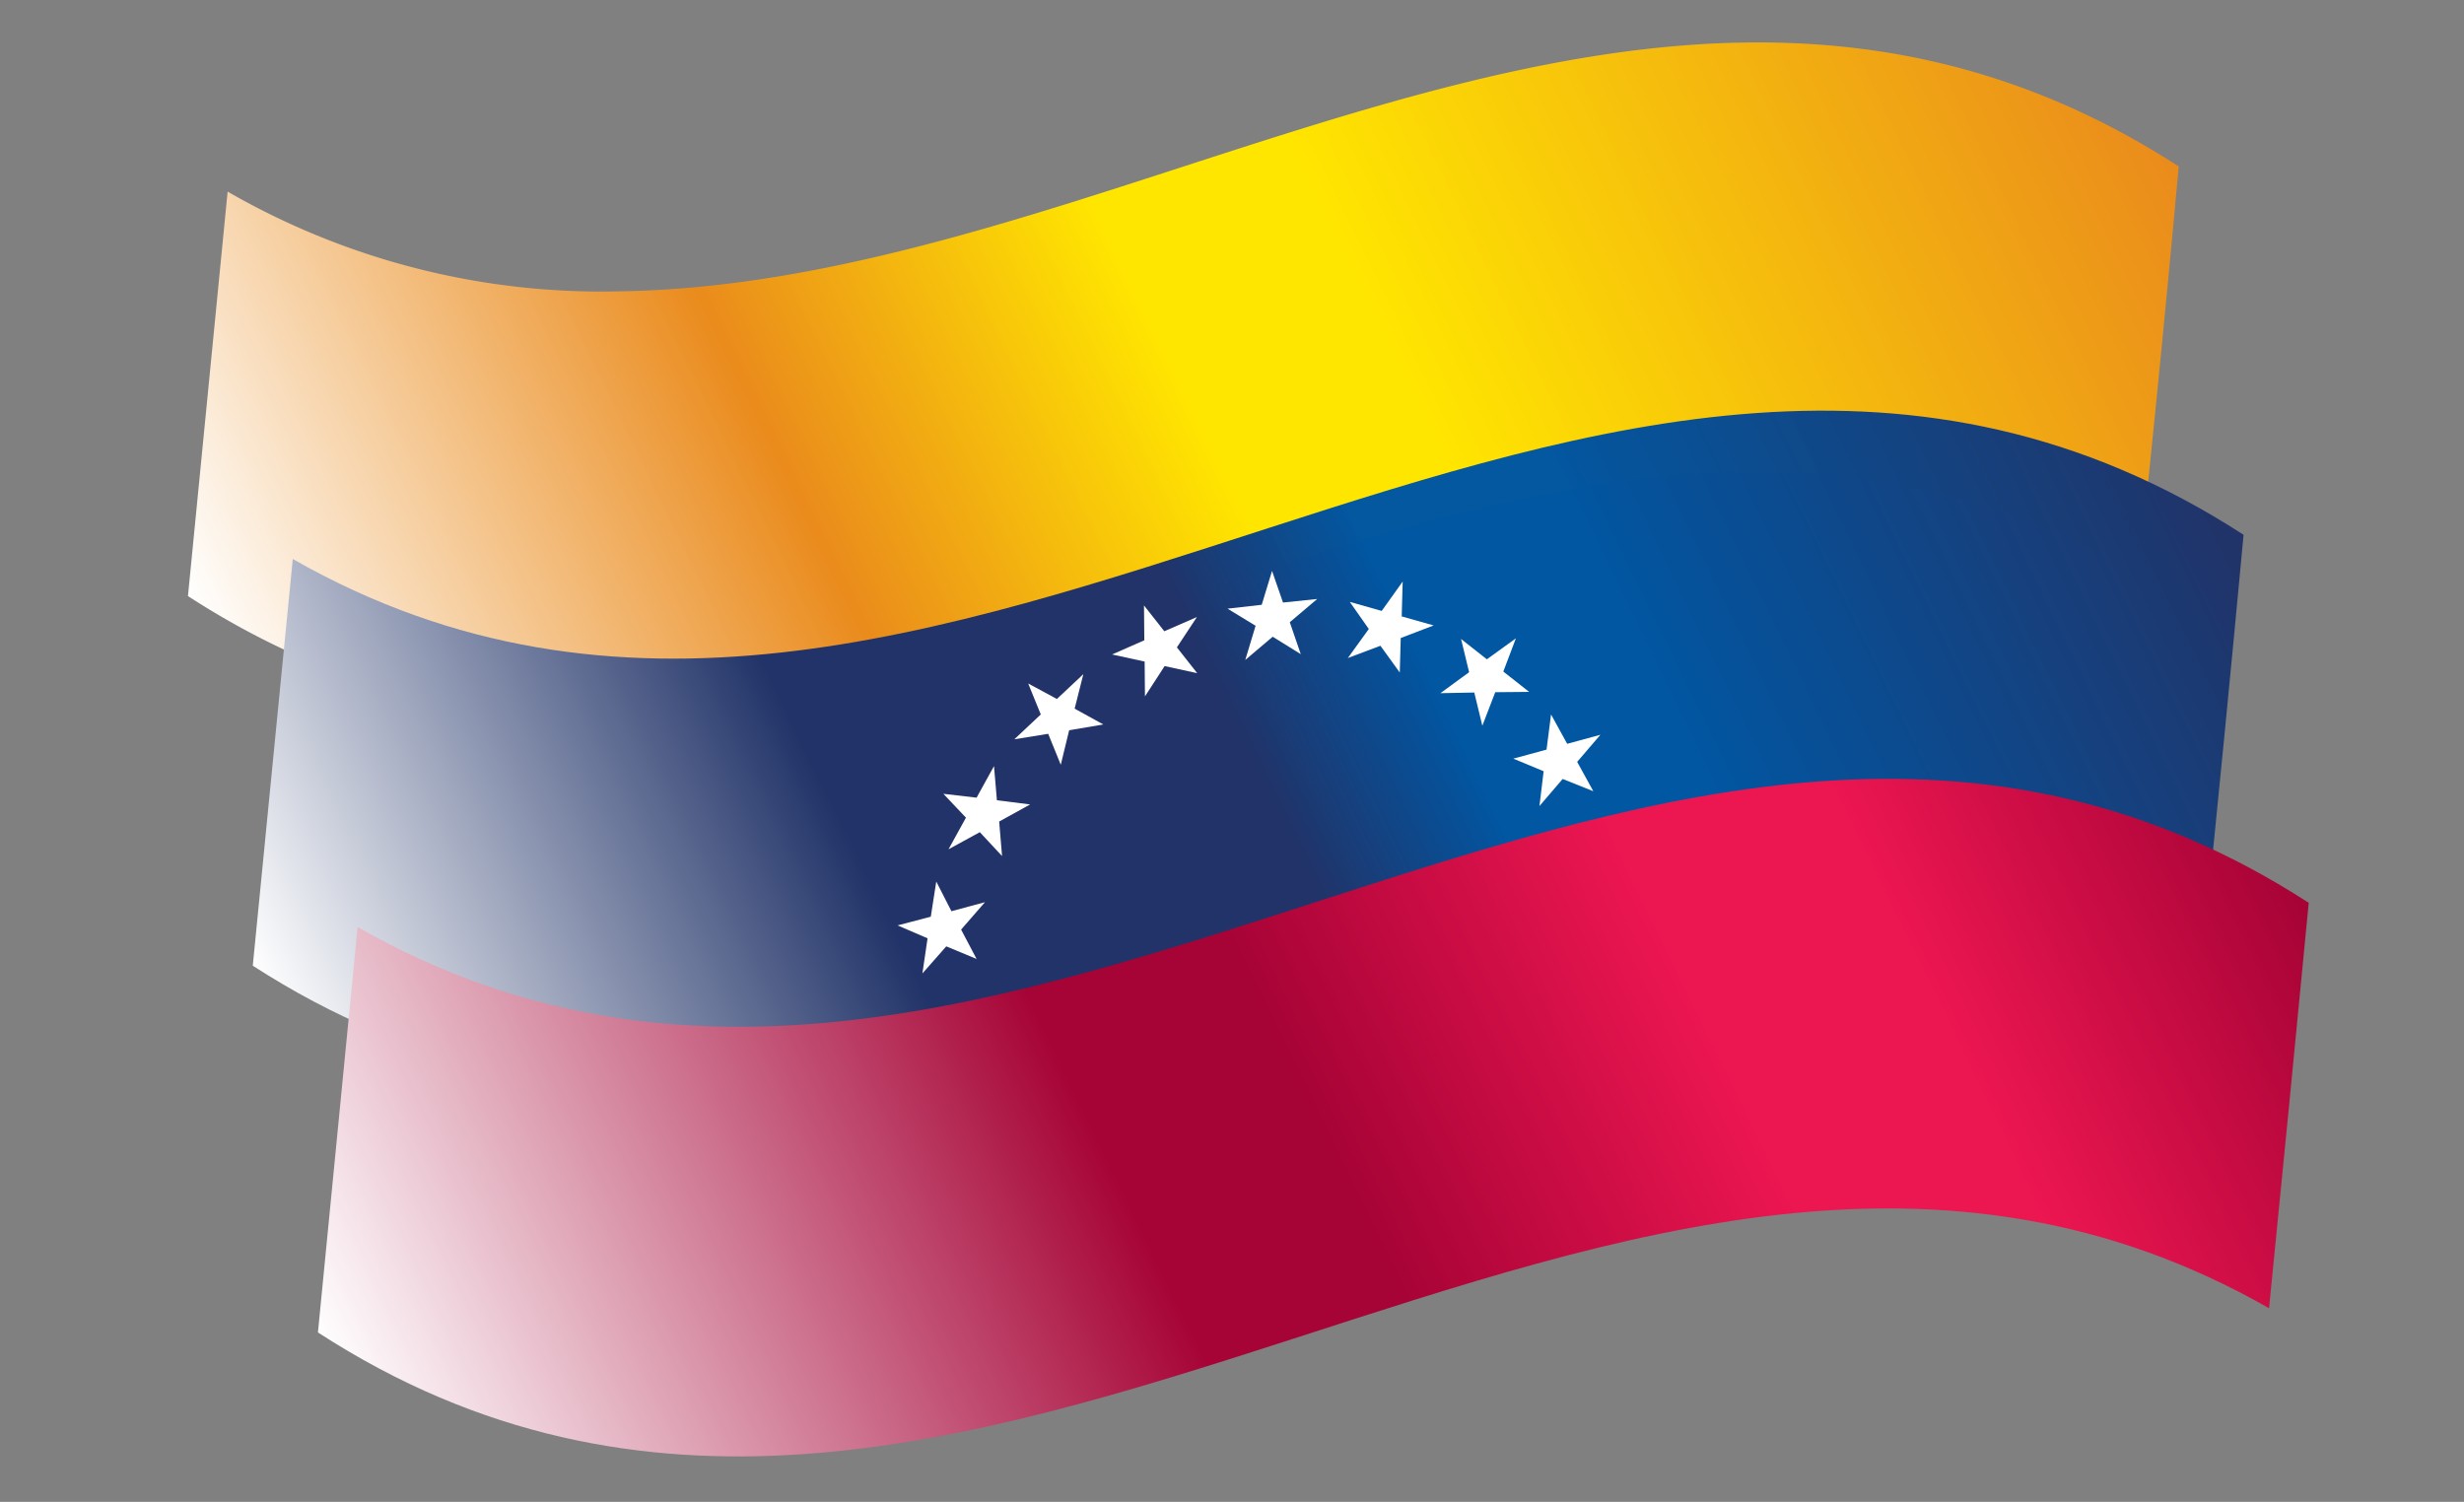
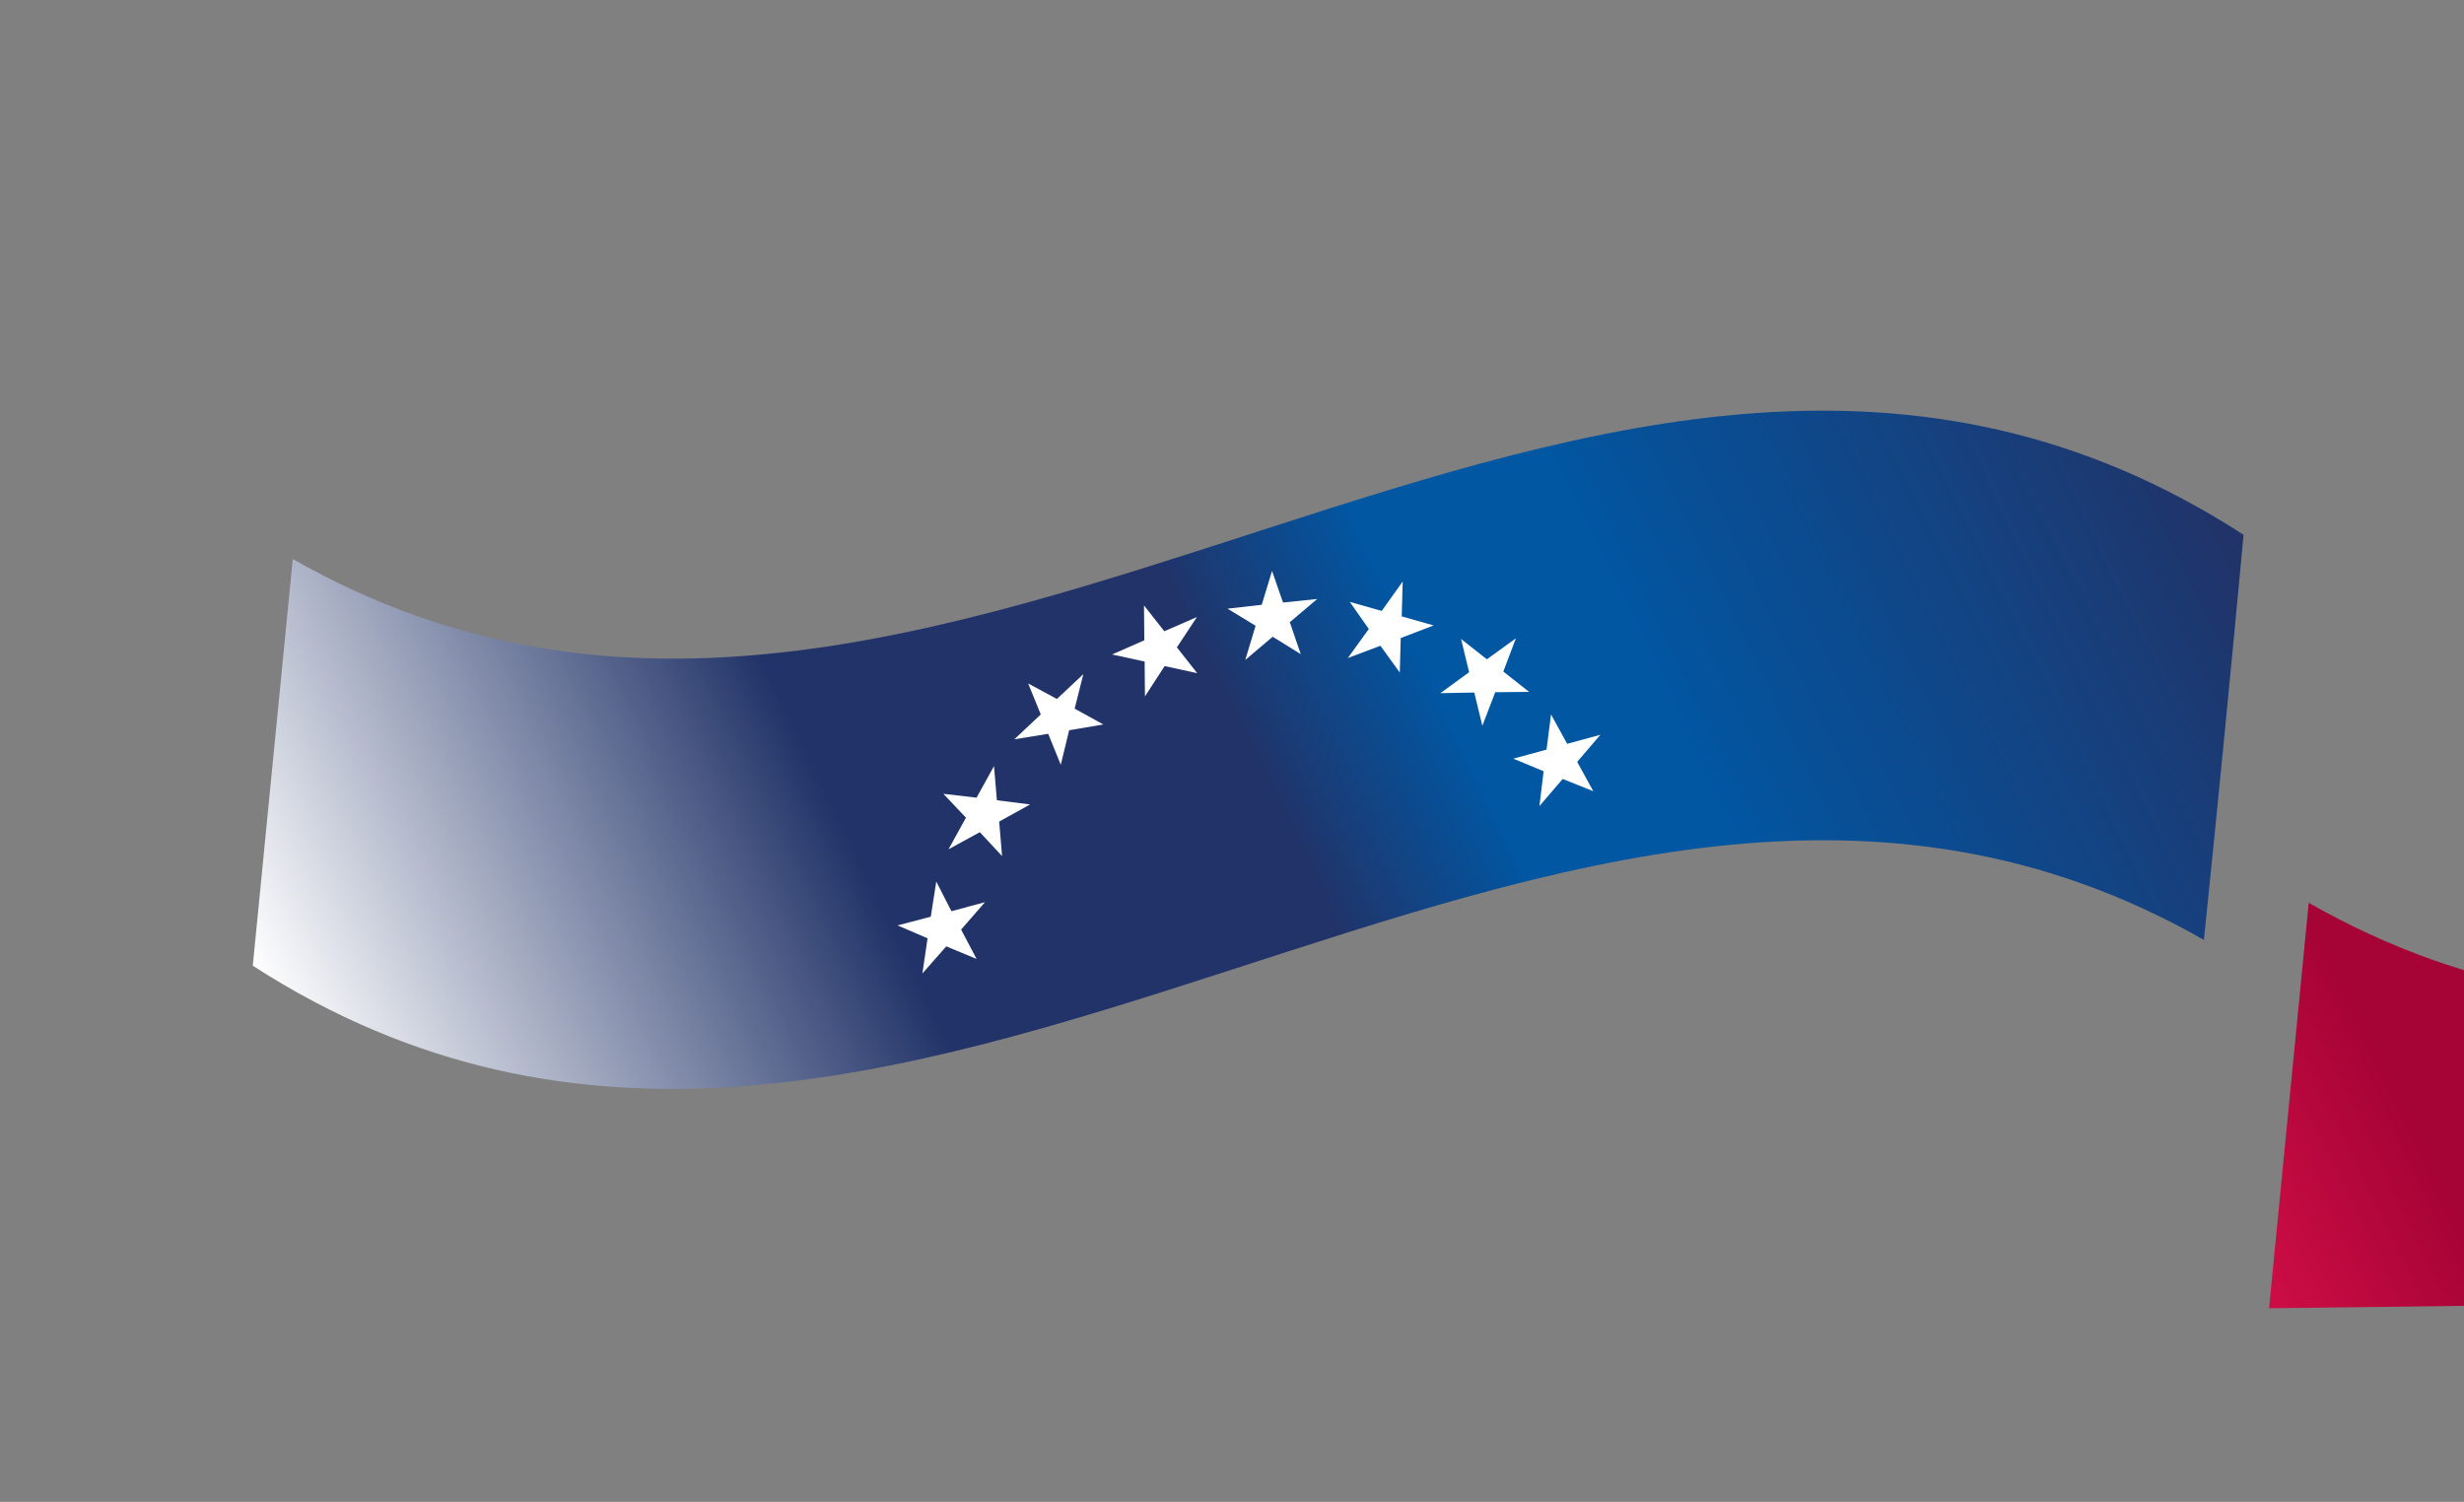
<svg xmlns="http://www.w3.org/2000/svg" xmlns:ns1="http://sodipodi.sourceforge.net/DTD/sodipodi-0.dtd" xmlns:ns2="http://www.inkscape.org/namespaces/inkscape" id="Layer_1" data-name="Layer 1" viewBox="0 0 76.391 46.563" version="1.1" ns1:docname="banderilla.svg" ns2:export-filename="bandera.svg" ns2:export-xdpi="74.56311" ns2:export-ydpi="74.56311" ns2:version="1.2.2 (b0a8486541, 2022-12-01)" width="76.391" height="46.563">
  <rect x="0" y="0" width="76.391" height="46.563" fill="#808080" stroke="none" />
  <ns1:namedview id="namedview210" pagecolor="#505050" bordercolor="#eeeeee" borderopacity="1" ns2:showpageshadow="0" ns2:pageopacity="0" ns2:pagecheckerboard="0" ns2:deskcolor="#505050" showgrid="false" ns2:zoom="2.4185102" ns2:cx="-46.929718" ns2:cy="51.684712" ns2:window-width="1440" ns2:window-height="864" ns2:window-x="0" ns2:window-y="0" ns2:window-maximized="1" ns2:current-layer="Layer_1" />
  <defs id="defs41">
    <style id="style2">.cls-1{fill:url(#linear-gradient);}.cls-2{fill:url(#linear-gradient-2);}.cls-3{fill:url(#linear-gradient-3);}.cls-4{fill:#fff;}.cls-5{fill:#213368;}.cls-6{fill:#666;}</style>
    <linearGradient id="linear-gradient" x1="217.77" y1="26.65" x2="268.96" y2="-2.9" gradientTransform="matrix(1,0,-0.09,1,-205.643,-0.059)" gradientUnits="userSpaceOnUse">
      <stop offset="0" stop-color="#fff" id="stop4" />
      <stop offset="0.3" stop-color="#ea8b1c" id="stop6" />
      <stop offset="0.5" stop-color="#ffe600" id="stop8" />
      <stop offset="0.6" stop-color="#ffe600" id="stop10" />
      <stop offset="1" stop-color="#ea8b1c" id="stop12" />
    </linearGradient>
    <linearGradient id="linear-gradient-2" x1="215.54" y1="38.07" x2="266.72" y2="8.52" gradientTransform="matrix(1,0,-0.09,1,-200.393,-0.059)" gradientUnits="userSpaceOnUse">
      <stop offset="0" stop-color="#fff" id="stop15" />
      <stop offset="0.3" stop-color="#213368" id="stop17" />
      <stop offset="0.5" stop-color="#213368" id="stop19" />
      <stop offset="0.6" stop-color="#0056a2" stop-opacity="0.99" id="stop21" />
      <stop offset="0.7" stop-color="#0056a2" stop-opacity="0.99" id="stop23" />
      <stop offset="1" stop-color="#213368" id="stop25" />
    </linearGradient>
    <linearGradient id="linear-gradient-3" x1="213.31" y1="49.49" x2="264.49" y2="19.93" gradientTransform="matrix(1,0,-0.09,1,-195.143,-0.059)" gradientUnits="userSpaceOnUse">
      <stop offset="0" stop-color="#fff" id="stop28" />
      <stop offset="0.4" stop-color="#a60336" id="stop30" />
      <stop offset="0.5" stop-color="#a60336" id="stop32" />
      <stop offset="0.7" stop-color="#ec1651" id="stop34" />
      <stop offset="0.81" stop-color="#ec1651" id="stop36" />
      <stop offset="1" stop-color="#a60336" id="stop38" />
    </linearGradient>
  </defs>
-   <path class="cls-1" d="m 66.307,17.731 c -20.16,-11.52 -40.33,13.8 -60.48,0.75 0.41,-4.17 1.23,-12.54 1.23,-12.54 a 23.22,23.22 0 0 0 12.2,3.09 c 16.1,-0.26 32.19,-14.29 48.29,-3.87 q -0.57,6.26 -1.24,12.57 z" id="path43" ns2:export-filename="./rect428.svg" ns2:export-xdpi="300" ns2:export-ydpi="300" style="fill:url(#linear-gradient)" />
  <path class="cls-2" d="m 68.327,29.141 c -20.16,-11.51 -40.35,13.8 -60.49,0.8 q 0.62,-6.3 1.24,-12.61 c 20.16,11.51 40.32,-13.81 60.48,-0.75 q -0.58,6.25 -1.23,12.56 z" id="path45" style="fill:url(#linear-gradient-2)" />
-   <path class="cls-3" d="m 70.347,40.561 c -20.17,-11.52 -40.37,13.8 -60.49,0.75 q 0.61,-6.25 1.23,-12.57 c 20.17,11.52 40.33,-13.8 60.49,-0.75 q -0.6,6.26 -1.23,12.57 z" id="path47" style="fill:url(#linear-gradient-3)" />
+   <path class="cls-3" d="m 70.347,40.561 q 0.61,-6.25 1.23,-12.57 c 20.17,11.52 40.33,-13.8 60.49,-0.75 q -0.6,6.26 -1.23,12.57 z" id="path47" style="fill:url(#linear-gradient-3)" />
  <polygon class="cls-4" points="37.13,19.19 36.51,20.13 37.14,20.93 36.13,20.71 35.52,21.65 35.51,20.57 34.5,20.35 35.5,19.91 35.49,18.83 36.12,19.63 " id="polygon49" transform="translate(-0.023,-0.059)" />
  <polygon class="cls-4" points="33.61,20.96 33.34,22.03 34.23,22.52 33.17,22.7 32.91,23.77 32.52,22.81 31.47,22.98 32.29,22.21 31.9,21.25 32.79,21.73 " id="polygon51" transform="translate(-0.023,-0.059)" />
  <polygon class="cls-4" points="30.84,23.81 30.93,24.87 31.96,25 31,25.53 31.09,26.6 30.4,25.86 29.43,26.39 29.97,25.41 29.27,24.67 30.3,24.79 " id="polygon53" transform="translate(-0.023,-0.059)" />
  <polygon class="cls-4" points="29.05,27.39 29.52,28.31 30.56,28.03 29.82,28.88 30.3,29.79 29.36,29.4 28.62,30.24 28.78,29.15 27.85,28.75 28.88,28.48 " id="polygon55" transform="translate(-0.023,-0.059)" />
  <polygon class="cls-4" points="38.08,18.93 38.95,19.46 38.63,20.52 39.48,19.8 40.35,20.34 40.01,19.35 40.86,18.63 39.8,18.74 39.46,17.76 39.14,18.81 " id="polygon57" transform="translate(-0.023,-0.059)" />
  <polygon class="cls-4" points="41.87,18.72 42.46,19.56 41.81,20.46 42.82,20.08 43.42,20.91 43.45,19.84 44.47,19.45 43.48,19.17 43.51,18.09 42.86,19 " id="polygon59" transform="translate(-0.023,-0.059)" />
  <polygon class="cls-4" points="45.32,19.87 45.57,20.9 44.68,21.55 45.73,21.53 45.98,22.56 46.38,21.52 47.43,21.51 46.63,20.88 47.02,19.85 46.12,20.5 " id="polygon61" transform="translate(-0.023,-0.059)" />
  <polygon class="cls-4" points="48.11,22.21 47.97,23.3 46.94,23.58 47.88,23.97 47.75,25.05 48.47,24.21 49.42,24.59 48.92,23.68 49.64,22.84 48.61,23.12 " id="polygon63" transform="translate(-0.023,-0.059)" />
  <rect style="fill:none" id="rect372" width="72.441" height="46.563" x="0.009" y="0" />
  <rect style="fill:none" id="rect428" width="76.391" height="46.255" x="0" y="0.011" ns2:export-filename="./rect428.svg" ns2:export-xdpi="74.56311" ns2:export-ydpi="74.56311" />
</svg>